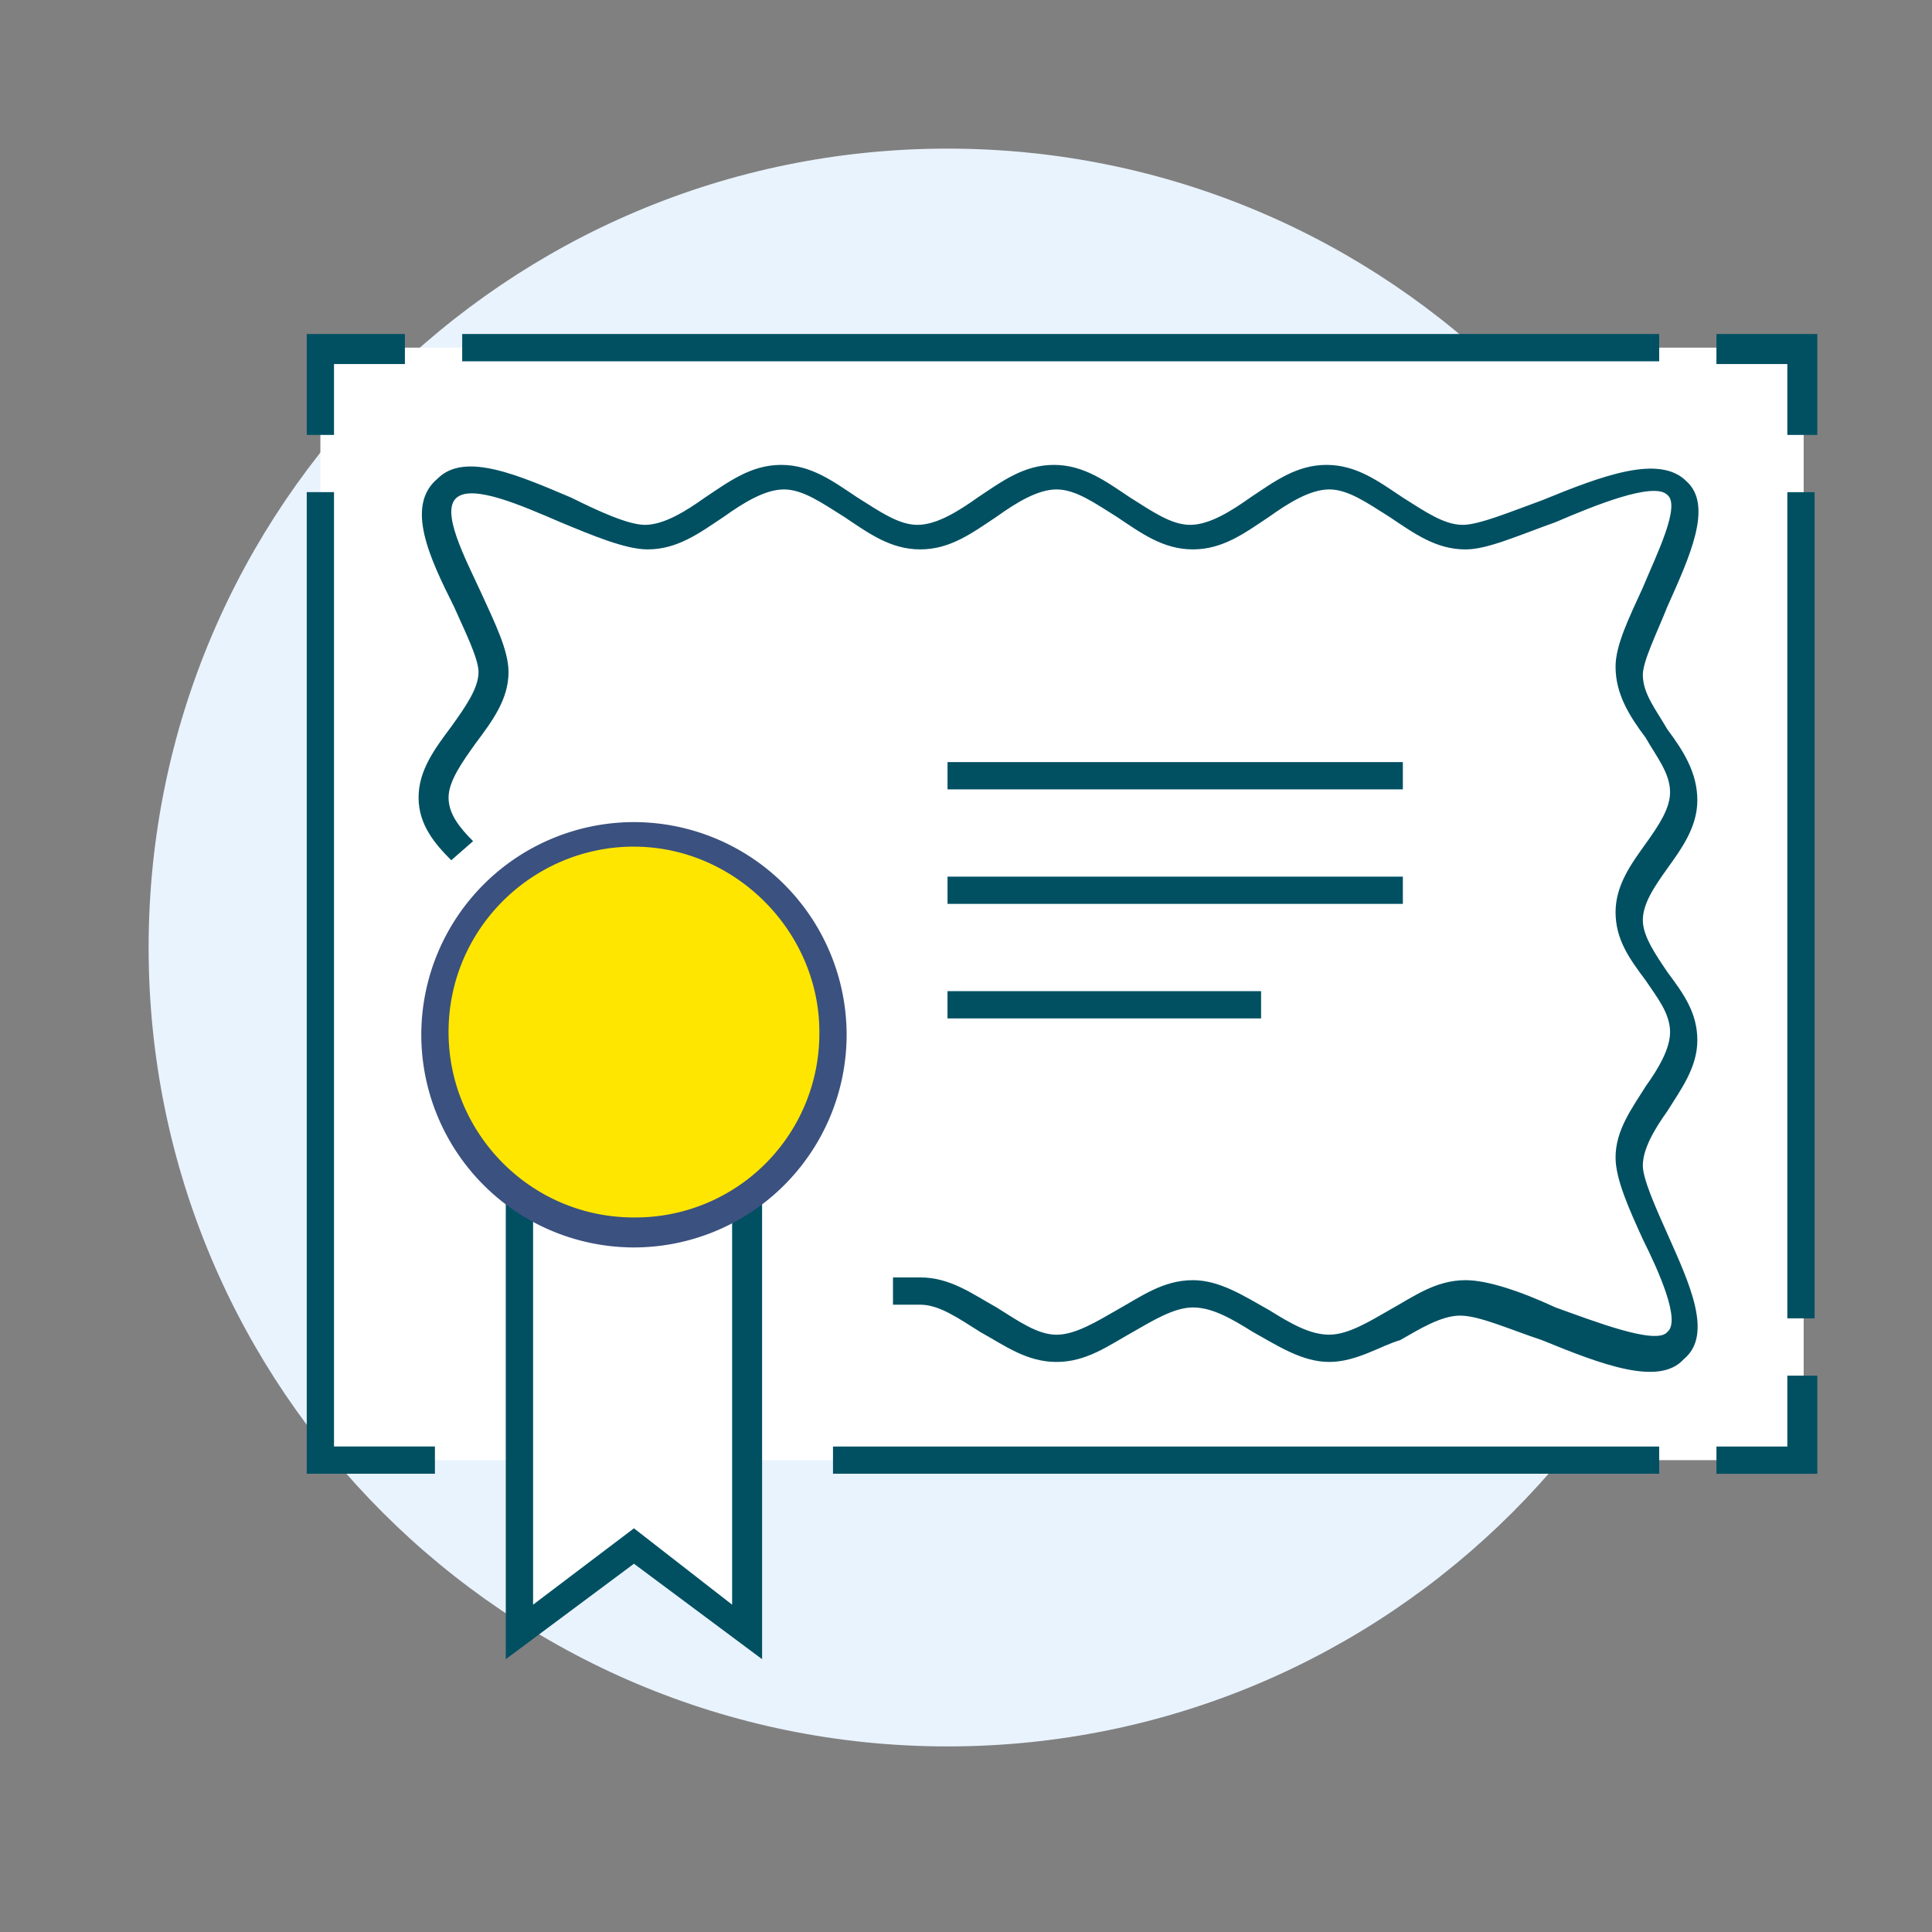
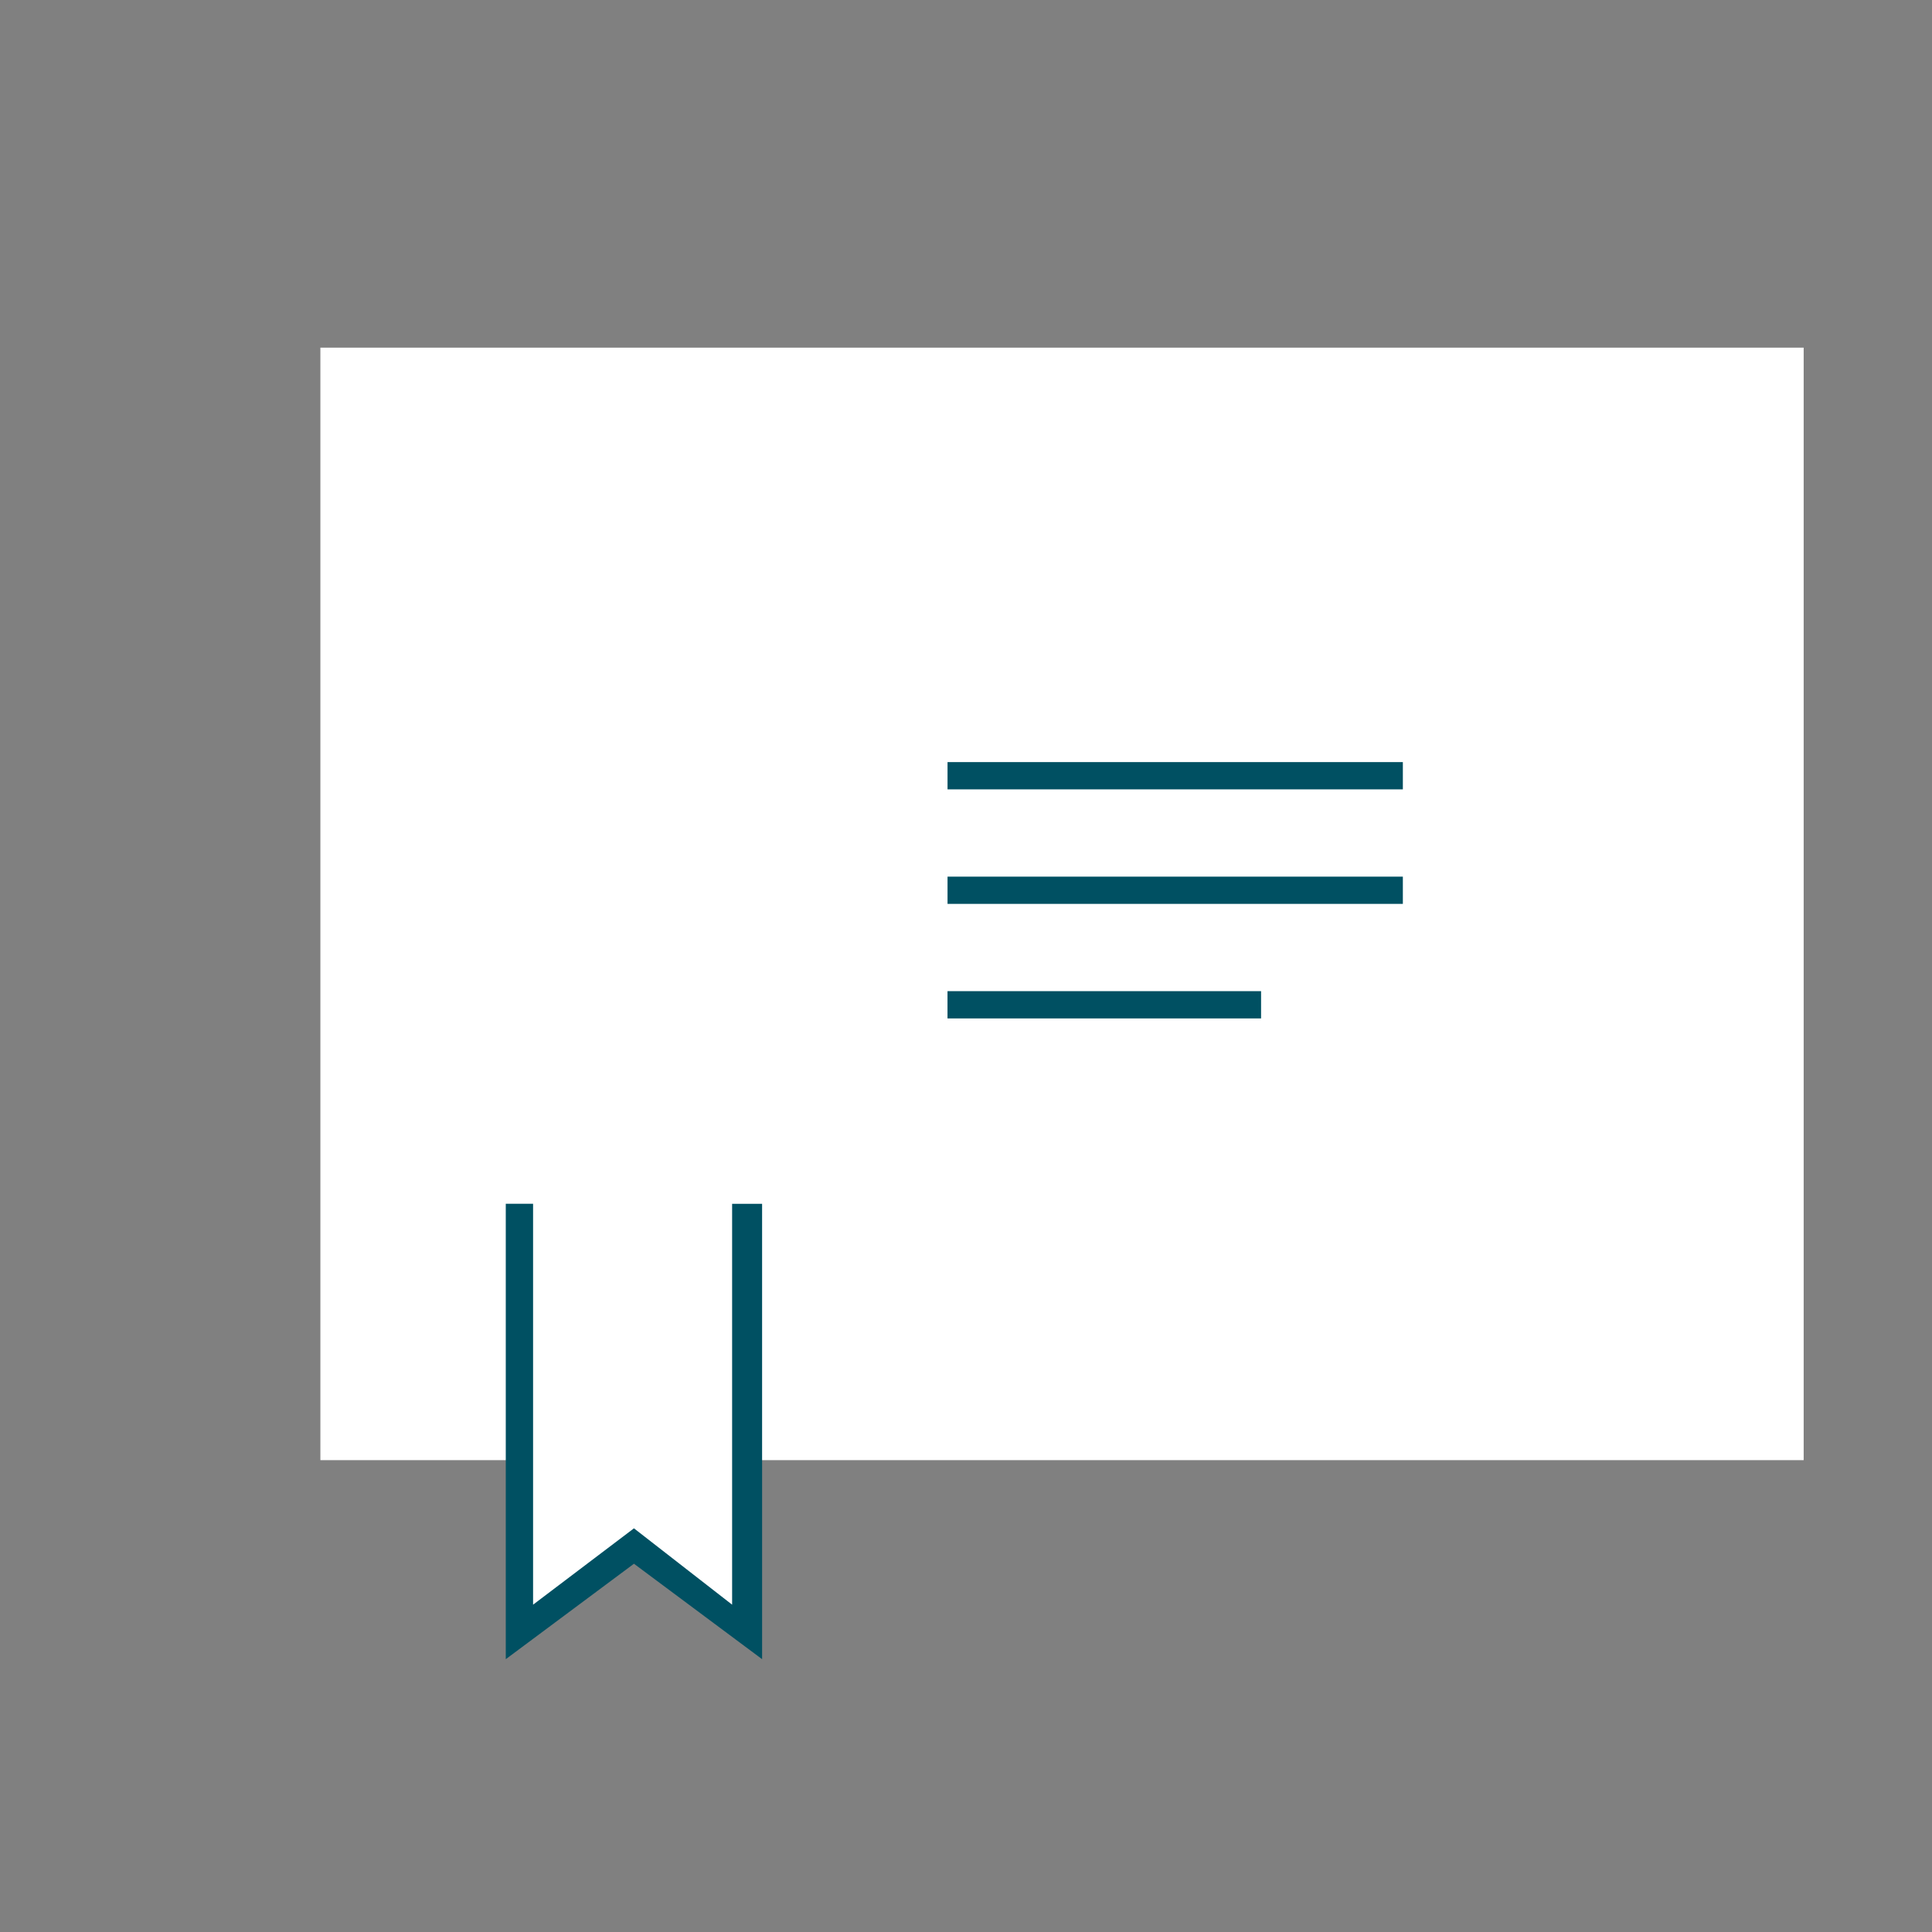
<svg xmlns="http://www.w3.org/2000/svg" width="52" height="52" viewBox="0 0 52 52" fill="none">
  <rect x="0" y="0" width="52" height="52" fill="#808080" stroke="none" />
-   <path d="M25.503 47.005c11.875 0 21.502-9.627 21.502-21.502C47.005 13.627 37.378 4 25.503 4 13.627 4 4 13.627 4 25.503s9.627 21.502 21.503 21.502" fill="#E9F3FD" />
  <path d="M48.546 9.357H8.623V39.3h39.923z" fill="#fff" />
-   <path d="M44.657 38.933H22.42v.733h22.237zm4.256.734h-2.715v-.734h1.908v-1.908h.807zm-.073-26.42h-.734v22.236h.734zm.073-1.541h-.807V9.798h-1.908V8.99h2.715zM44.657 8.99H12.44v.734h32.217zM8.99 11.706h-.734V8.99h2.642v.808H8.99zm2.716 27.96h-3.45v-26.42h.734v25.686h2.716zm24.071-3.009c-.734 0-1.395-.44-2.055-.807-.587-.367-1.1-.66-1.614-.66s-1.101.367-1.615.66c-.66.367-1.248.807-2.055.807s-1.394-.44-2.055-.807c-.587-.367-1.1-.734-1.614-.734h-.734v-.734h.734c.807 0 1.394.44 2.055.808.587.367 1.1.734 1.614.734s1.1-.367 1.615-.66c.66-.368 1.247-.808 2.055-.808.733 0 1.394.44 2.054.807.587.367 1.101.66 1.615.66s1.1-.366 1.614-.66c.66-.367 1.248-.807 2.055-.807.587 0 1.468.293 2.422.734 1.027.367 2.715 1.027 3.009.66.367-.293-.22-1.614-.66-2.495-.367-.807-.734-1.614-.734-2.202 0-.733.44-1.32.807-1.908.367-.513.66-1.027.66-1.468 0-.513-.367-.954-.66-1.394-.44-.587-.807-1.1-.807-1.834s.44-1.322.807-1.835c.367-.514.66-.954.66-1.394 0-.514-.367-.955-.66-1.468-.44-.587-.807-1.175-.807-1.908 0-.587.367-1.321.734-2.129.366-.88 1.027-2.201.66-2.495-.367-.367-1.982.294-3.009.734-1.027.367-1.835.734-2.422.734-.807 0-1.394-.44-2.055-.88-.587-.368-1.1-.735-1.614-.735s-1.1.367-1.615.734c-.66.44-1.247.88-2.054.88-.808 0-1.395-.44-2.055-.88-.588-.367-1.101-.734-1.615-.734s-1.1.367-1.614.734c-.66.44-1.248.88-2.055.88s-1.395-.44-2.055-.88c-.587-.367-1.101-.734-1.615-.734-.513 0-1.1.367-1.614.734-.66.44-1.248.88-2.055.88-.587 0-1.468-.366-2.348-.733-1.028-.44-2.349-1.027-2.79-.66s.221 1.614.661 2.568c.367.807.734 1.541.734 2.128 0 .734-.44 1.321-.88 1.909-.367.513-.734 1.027-.734 1.467s.293.807.66 1.174l-.587.514c-.44-.44-.88-.954-.88-1.688s.44-1.32.88-1.908c.367-.514.734-1.027.734-1.468 0-.366-.367-1.1-.66-1.76-.661-1.322-1.322-2.716-.44-3.45.733-.734 2.2-.074 3.595.514.734.367 1.541.733 1.982.733.513 0 1.1-.367 1.614-.733.66-.44 1.248-.881 2.055-.881s1.394.44 2.055.88c.587.367 1.1.734 1.614.734s1.101-.367 1.615-.733c.66-.44 1.248-.881 2.055-.881s1.394.44 2.055.88c.587.367 1.1.734 1.614.734s1.1-.367 1.615-.733c.66-.44 1.247-.881 2.054-.881.808 0 1.395.44 2.055.88.587.367 1.101.734 1.615.734.44 0 1.32-.367 2.128-.66 1.615-.66 3.156-1.248 3.89-.514.733.66.073 2.055-.514 3.376-.294.734-.66 1.468-.66 1.835 0 .513.366.954.66 1.467.44.588.807 1.175.807 1.909 0 .733-.44 1.32-.807 1.834s-.66.954-.66 1.395c0 .44.366.954.66 1.394.44.587.807 1.1.807 1.835s-.44 1.32-.807 1.908c-.367.514-.66 1.027-.66 1.468 0 .367.366 1.174.66 1.834.587 1.321 1.247 2.716.44 3.376-.66.734-2.201.147-3.816-.514-.88-.293-1.688-.66-2.201-.66s-1.101.367-1.615.66c-.514.147-1.174.587-1.908.587" fill="#005062" />
  <path d="M13.98 32.401v11.522l3.083-2.275 3.082 2.275V32.401z" fill="#fff" />
  <path d="m20.512 44.657-3.449-2.569-3.45 2.569V32.4h.735v10.79l2.715-2.055 2.642 2.055V32.401h.807z" fill="#005062" />
-   <path d="M17.063 33.135a5.357 5.357 0 1 0 0-10.714 5.357 5.357 0 0 0 0 10.714" fill="#FFE600" />
-   <path d="M17.063 33.575a5.73 5.73 0 0 1-5.724-5.724 5.73 5.73 0 0 1 5.724-5.724 5.73 5.73 0 0 1 5.724 5.724 5.73 5.73 0 0 1-5.724 5.724m0-10.788c-2.715 0-4.99 2.202-4.99 4.99 0 2.716 2.201 4.991 4.99 4.991a4.95 4.95 0 0 0 4.99-4.99c0-2.716-2.275-4.99-4.99-4.99" fill="#3B517F" />
  <path d="M37.758 20.512H25.503v.734h12.255zm0 3.083H25.503v.733h12.255zm-3.816 3.082h-8.44v.734h8.44z" fill="#005062" />
</svg>